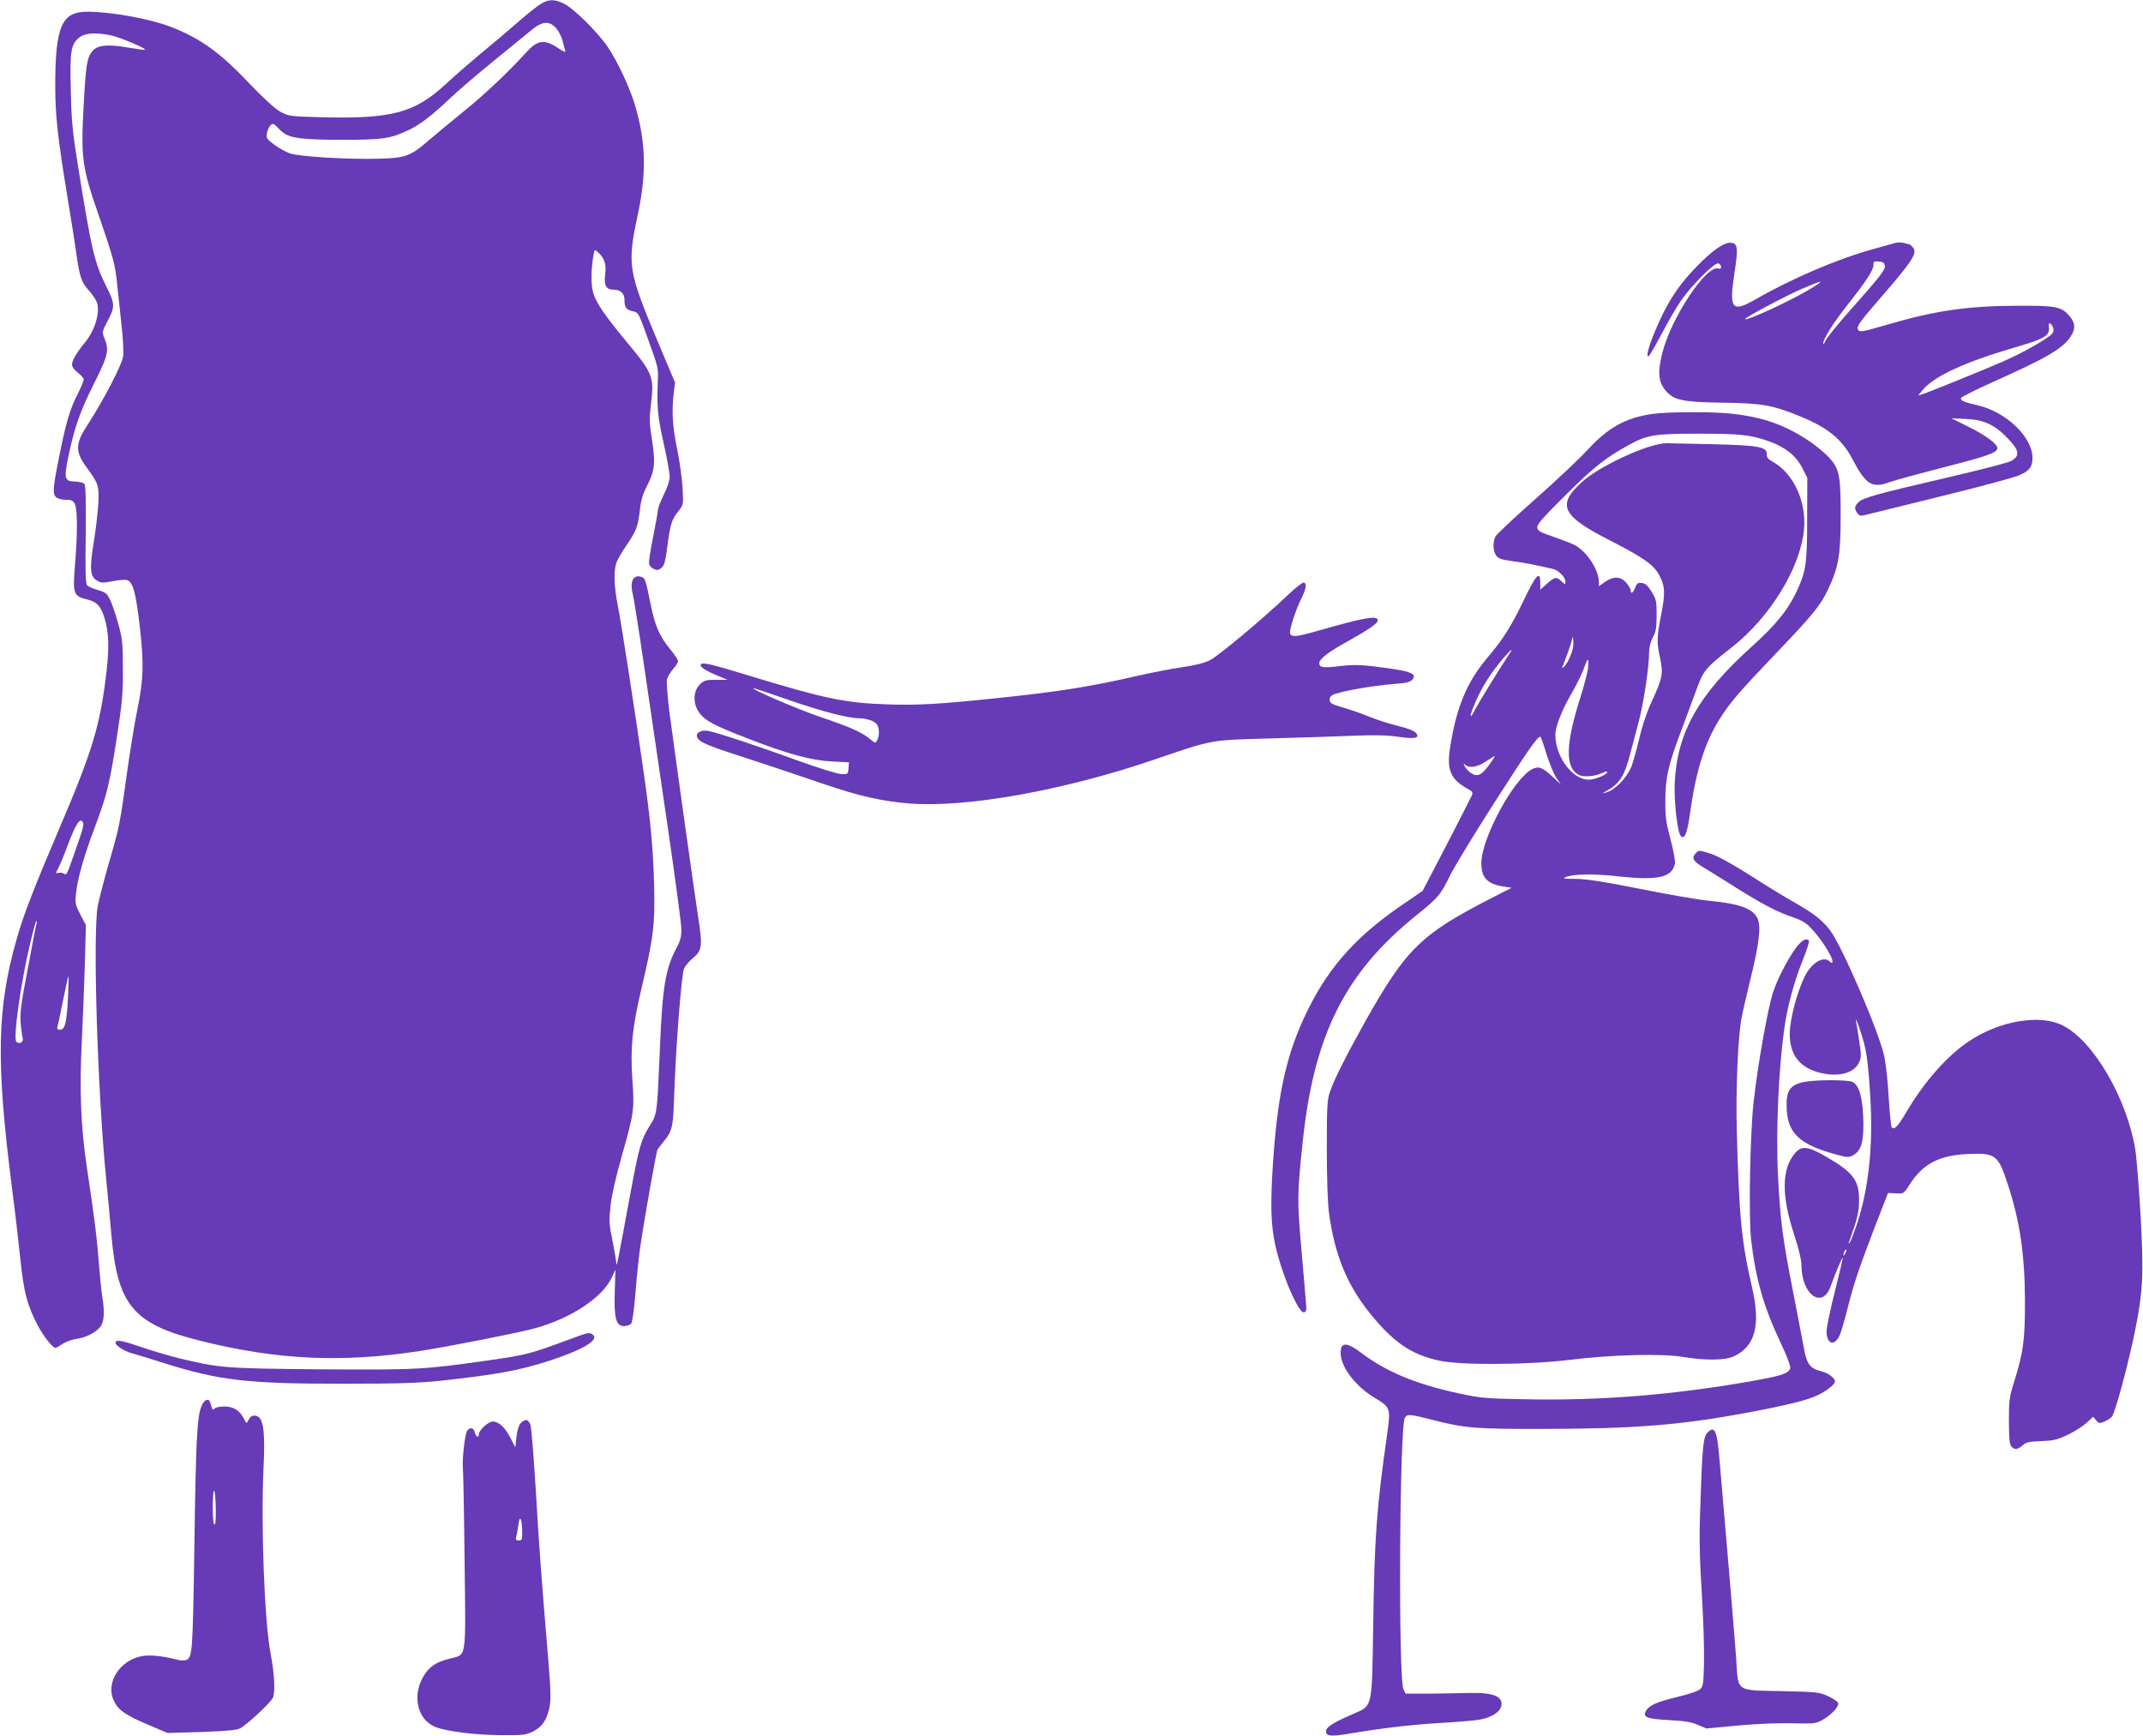
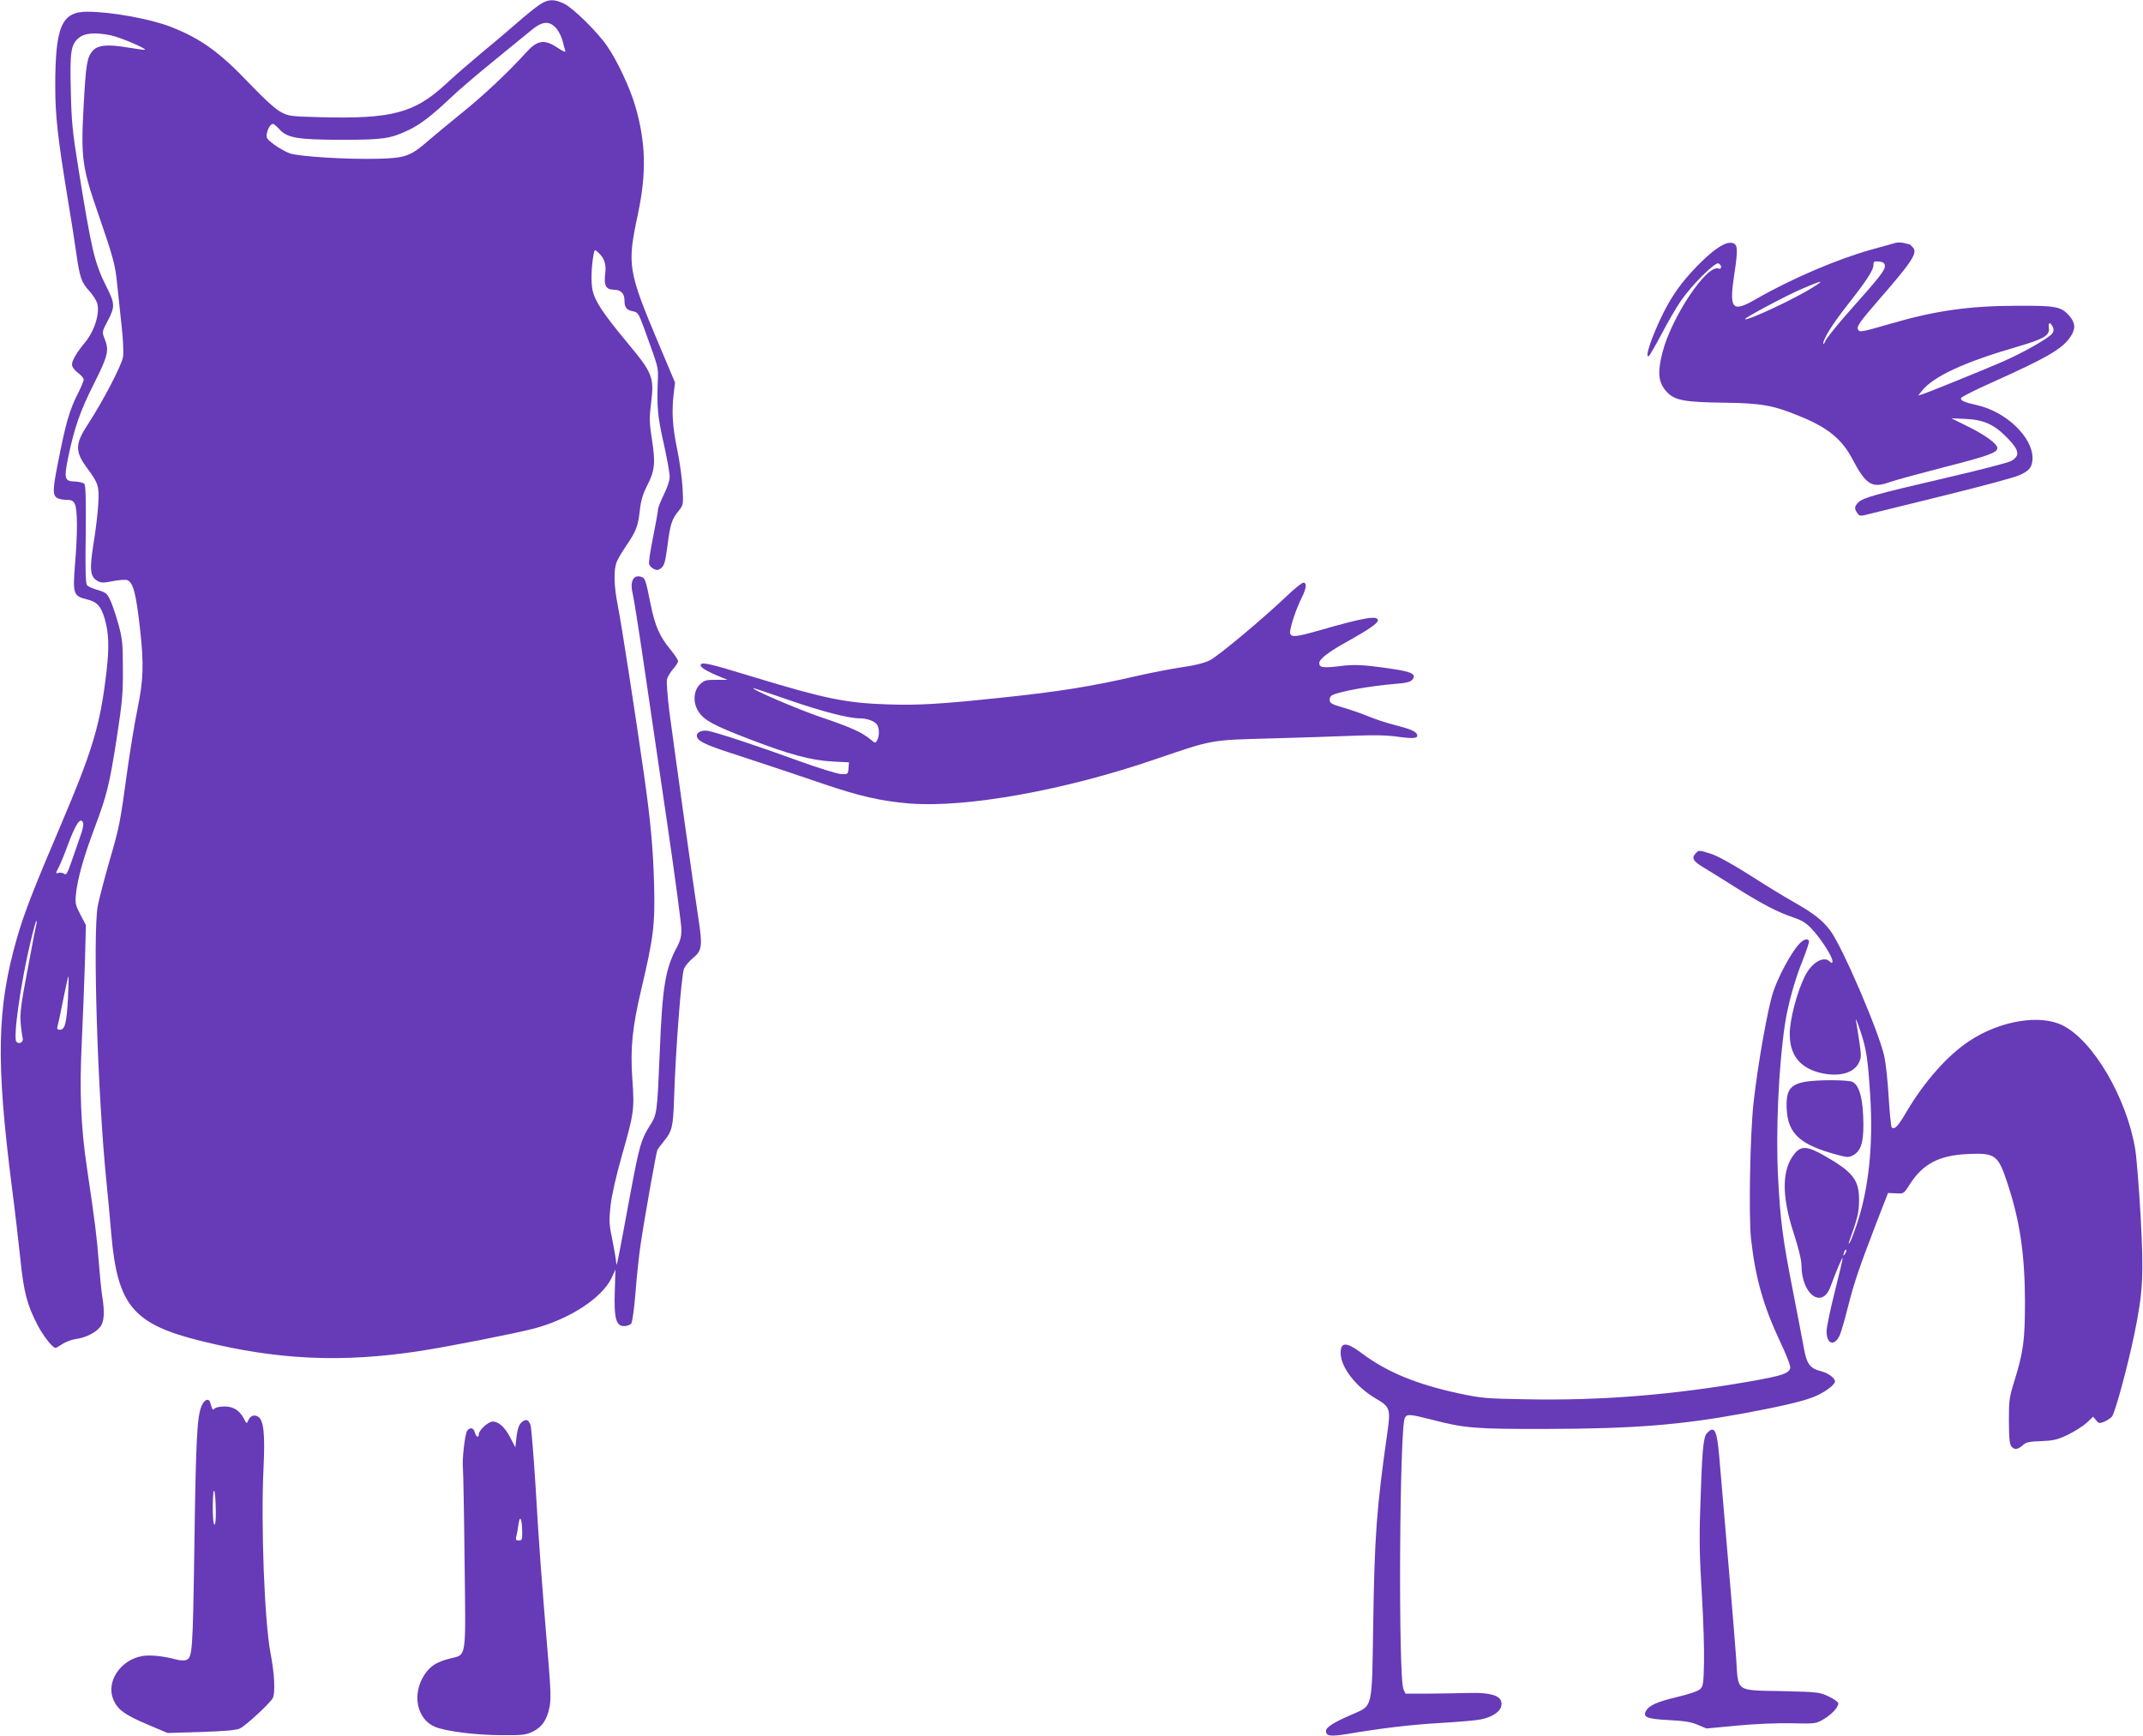
<svg xmlns="http://www.w3.org/2000/svg" version="1.0" width="1280pt" height="1037pt" viewBox="0 0 1280 1037" preserveAspectRatio="xMidYMid meet">
  <g transform="translate(0,1037) scale(0.1,-0.1)" fill="#673ab7" stroke="none">
    <path d="M3223 10342 c-23 -15 -84 -64 -135 -109 -51 -45 -147 -126 -213 -180 -66 -55 -162 -138 -212 -185 -189 -174 -323 -209 -748 -198 -185 5 -191 6 -241 33 -33 19 -98 78 -183 167 -177 187 -291 269 -469 339 -122 48 -358 91 -501 91 -153 0 -191 -88 -191 -445 0 -176 15 -310 75 -675 20 -118 42 -261 50 -318 21 -148 31 -178 76 -227 22 -24 45 -59 50 -78 16 -60 -17 -165 -74 -233 -46 -55 -77 -107 -77 -130 0 -15 13 -33 35 -50 19 -14 35 -33 35 -40 0 -8 -14 -43 -31 -77 -55 -107 -76 -182 -124 -427 -29 -147 -31 -183 -8 -201 9 -8 34 -14 57 -14 33 0 43 -5 53 -25 16 -32 17 -172 1 -361 -14 -176 -10 -189 72 -209 59 -14 83 -40 105 -114 25 -84 28 -172 11 -318 -37 -318 -82 -467 -276 -923 -156 -365 -219 -527 -258 -665 -121 -420 -127 -737 -31 -1490 17 -129 39 -320 50 -424 21 -205 41 -280 104 -401 35 -66 89 -135 107 -135 4 0 23 11 42 24 19 12 55 26 80 29 58 8 118 38 145 73 24 30 27 90 11 186 -5 32 -14 122 -20 200 -12 156 -24 249 -70 558 -38 254 -46 466 -31 770 6 124 14 329 18 455 l6 230 -33 63 c-30 58 -32 68 -26 125 9 88 46 220 110 390 76 203 89 257 133 537 33 215 38 266 37 415 0 152 -3 180 -27 268 -15 53 -36 117 -48 142 -19 40 -27 47 -74 61 -29 8 -59 21 -65 29 -9 11 -11 92 -8 304 2 215 0 293 -9 302 -6 6 -31 12 -54 13 -64 2 -68 15 -41 148 37 176 70 271 154 438 84 167 91 198 62 269 -15 39 -15 40 21 108 42 80 42 101 -10 202 -71 142 -88 217 -166 701 -36 222 -42 283 -46 465 -6 237 0 279 48 319 35 29 97 34 191 15 51 -10 212 -78 204 -86 -2 -2 -47 4 -101 13 -123 21 -181 15 -212 -20 -34 -40 -40 -80 -54 -338 -16 -300 -8 -360 87 -633 92 -267 102 -304 114 -424 6 -58 18 -168 26 -244 9 -77 13 -161 9 -188 -7 -48 -118 -262 -213 -408 -74 -113 -74 -159 -2 -256 68 -92 73 -108 67 -215 -3 -52 -15 -157 -28 -234 -25 -158 -21 -201 23 -225 22 -13 35 -13 91 -2 36 7 74 10 85 7 37 -12 54 -76 78 -288 24 -215 21 -308 -15 -483 -17 -82 -44 -249 -61 -370 -43 -315 -46 -330 -107 -540 -30 -104 -61 -224 -69 -265 -31 -171 -1 -1124 51 -1640 8 -80 22 -225 30 -323 37 -425 131 -536 537 -636 454 -113 841 -131 1303 -60 172 26 566 104 683 134 215 57 410 184 466 305 l22 48 -4 -131 c-5 -160 7 -207 56 -207 16 0 35 7 42 15 7 8 18 87 26 187 7 95 21 223 30 283 23 157 94 557 101 569 4 6 21 29 39 51 49 60 54 85 60 249 9 291 44 748 60 782 8 17 33 46 54 63 53 43 57 72 31 239 -23 146 -136 956 -173 1232 -11 91 -18 178 -14 193 3 14 20 42 36 61 17 18 30 40 30 47 0 8 -20 39 -45 69 -66 80 -93 142 -120 276 -28 141 -32 152 -55 159 -47 15 -69 -28 -51 -100 6 -24 36 -212 66 -417 30 -205 93 -635 140 -954 47 -320 85 -606 85 -636 0 -42 -7 -69 -29 -109 -67 -126 -85 -237 -100 -614 -16 -380 -16 -379 -61 -450 -51 -81 -62 -120 -116 -410 -73 -395 -82 -442 -83 -410 -1 17 -11 78 -23 137 -20 97 -21 115 -11 210 8 65 33 175 68 298 72 253 75 275 62 454 -13 188 0 310 53 536 73 308 83 387 77 625 -6 219 -21 383 -62 670 -54 378 -136 906 -155 999 -23 115 -26 213 -6 261 8 19 32 60 54 92 62 91 72 118 83 209 7 66 18 102 44 153 46 89 51 136 29 276 -16 102 -16 127 -5 218 19 154 9 179 -141 359 -145 175 -195 249 -209 316 -10 50 -7 141 7 215 6 28 6 28 26 10 38 -34 50 -70 43 -128 -9 -69 4 -95 50 -95 42 0 65 -22 65 -63 0 -43 11 -58 50 -66 30 -6 34 -12 67 -101 89 -246 85 -230 82 -315 -6 -159 -1 -212 35 -372 20 -89 36 -179 36 -200 0 -23 -14 -65 -35 -107 -19 -39 -35 -79 -35 -90 0 -12 -14 -85 -29 -163 -16 -78 -27 -151 -24 -161 2 -11 15 -24 28 -30 19 -9 28 -8 45 6 18 15 24 38 36 127 17 134 26 163 66 212 30 38 30 38 25 138 -3 55 -17 159 -32 230 -28 136 -34 225 -21 335 l8 65 -97 230 c-185 440 -190 471 -125 775 52 246 48 427 -15 645 -31 107 -106 268 -166 356 -57 85 -204 230 -260 257 -60 29 -95 28 -146 -6z m102 -144 c13 -16 29 -48 35 -71 6 -23 13 -50 16 -59 4 -13 -8 -8 -46 17 -78 52 -120 46 -186 -27 -100 -111 -251 -254 -374 -353 -74 -60 -168 -138 -209 -173 -109 -95 -139 -106 -301 -110 -186 -5 -474 13 -529 32 -24 9 -66 32 -93 52 -45 34 -49 40 -44 67 6 32 23 57 37 57 5 0 21 -14 36 -30 48 -54 107 -64 368 -65 251 0 295 6 403 57 71 33 141 87 257 197 44 42 159 140 255 218 96 78 194 158 218 178 70 60 114 64 157 13z m-2828 -4743 c3 -9 -4 -44 -17 -78 -12 -34 -35 -102 -52 -150 -25 -72 -33 -86 -44 -76 -8 6 -23 9 -34 6 -19 -5 -19 -5 1 34 11 22 33 75 49 119 52 141 81 185 97 145z m-280 -607 c-4 -13 -27 -133 -52 -268 -38 -198 -46 -258 -42 -315 3 -38 9 -80 12 -92 8 -26 -19 -43 -37 -25 -21 21 26 353 83 591 17 72 33 131 36 131 3 0 3 -10 0 -22z m189 -440 c-8 -148 -18 -188 -48 -188 -16 0 -19 5 -14 23 4 12 19 84 34 159 15 76 29 138 31 138 2 0 0 -60 -3 -132z" />
    <path d="M11320 8919 c-14 -4 -77 -22 -140 -39 -205 -57 -479 -174 -691 -296 -144 -83 -162 -63 -130 150 25 161 21 186 -26 186 -40 0 -110 -50 -199 -142 -89 -92 -143 -167 -198 -275 -70 -141 -116 -277 -87 -259 5 4 40 64 77 134 37 70 88 159 115 197 64 93 202 230 223 222 9 -4 16 -13 16 -21 0 -10 -6 -13 -15 -10 -70 27 -281 -290 -335 -500 -32 -126 -25 -183 28 -239 46 -48 104 -59 337 -62 230 -3 296 -15 463 -84 162 -67 244 -135 306 -252 80 -153 117 -177 221 -139 33 12 181 52 328 90 263 67 317 87 317 114 0 25 -71 77 -174 128 l-101 50 86 -4 c111 -5 174 -35 253 -118 68 -71 72 -102 19 -133 -17 -10 -195 -56 -394 -102 -414 -96 -492 -118 -519 -145 -24 -24 -25 -39 -6 -65 14 -19 16 -19 82 -2 38 9 241 59 450 111 210 52 405 104 433 117 62 26 81 50 81 104 0 125 -158 276 -330 315 -77 17 -102 28 -97 43 2 6 84 48 183 92 332 149 422 201 471 274 32 47 29 83 -7 125 -49 55 -79 61 -310 60 -293 -1 -490 -29 -767 -110 -169 -49 -178 -50 -186 -30 -7 18 14 47 123 173 204 234 237 285 204 317 -8 9 -16 16 -17 16 -1 0 -16 4 -32 8 -17 5 -41 5 -55 1z m-62 -135 c4 -25 -29 -67 -208 -268 -73 -82 -138 -163 -146 -180 -7 -17 -13 -25 -14 -18 0 28 54 115 145 231 116 148 155 207 155 239 0 20 4 23 33 20 24 -2 33 -8 35 -24z m-428 -129 c-108 -69 -395 -203 -407 -191 -7 6 246 141 340 181 124 53 139 55 67 10z m1430 -235 c7 -14 8 -26 0 -39 -13 -25 -181 -121 -303 -173 -118 -51 -445 -184 -476 -193 l-24 -7 22 27 c68 87 257 174 576 266 154 45 189 66 183 111 -5 33 7 37 22 8z" />
-     <path d="M9871 7898 c-161 -23 -264 -80 -388 -214 -48 -53 -190 -186 -314 -296 -125 -110 -232 -211 -238 -224 -16 -37 -13 -89 7 -114 13 -16 34 -23 88 -30 39 -5 104 -16 145 -25 41 -9 86 -18 101 -22 35 -7 78 -49 78 -76 0 -20 0 -20 -23 1 -31 29 -40 28 -87 -14 l-40 -36 0 41 c0 79 -26 50 -107 -121 -67 -139 -119 -220 -203 -319 -128 -149 -193 -305 -230 -553 -19 -127 7 -183 108 -238 24 -13 30 -21 25 -35 -4 -10 -72 -143 -151 -296 l-145 -278 -101 -69 c-282 -189 -451 -373 -581 -635 -135 -270 -189 -522 -216 -993 -12 -231 -5 -337 32 -475 46 -169 129 -350 157 -345 13 3 16 12 14 38 -1 19 -14 168 -28 330 -27 310 -26 336 7 650 67 639 252 1009 676 1351 136 110 146 122 207 246 24 48 141 241 261 428 198 309 257 395 275 395 3 0 20 -46 37 -103 18 -56 44 -121 59 -142 l27 -40 -50 46 c-60 57 -83 65 -122 45 -110 -57 -300 -408 -303 -558 -1 -90 35 -128 134 -143 l47 -7 -127 -65 c-416 -214 -504 -300 -750 -738 -111 -199 -184 -343 -208 -415 -17 -49 -19 -88 -19 -340 0 -183 5 -321 13 -385 34 -246 105 -423 238 -590 144 -181 253 -256 424 -292 129 -27 530 -25 780 6 255 31 545 38 672 17 133 -22 252 -21 303 3 129 59 163 187 109 416 -61 264 -77 420 -90 925 -7 245 6 552 27 675 6 33 31 141 55 240 53 215 64 316 40 363 -30 57 -107 85 -286 102 -63 6 -249 38 -412 71 -221 44 -319 59 -385 60 -70 0 -83 2 -63 10 49 20 168 22 327 4 227 -24 310 -5 327 76 3 18 -7 74 -26 146 -27 101 -32 135 -31 233 0 137 18 214 100 430 30 80 70 188 89 240 39 106 52 122 208 244 227 178 409 473 431 702 16 166 -61 336 -186 406 -29 16 -37 26 -36 46 3 43 -53 53 -323 59 -129 3 -253 6 -276 6 -104 0 -397 -134 -502 -229 -156 -140 -126 -204 165 -352 208 -107 264 -147 297 -214 32 -63 33 -103 6 -240 -24 -124 -25 -155 -4 -250 19 -91 14 -117 -46 -248 -32 -68 -60 -150 -79 -232 -17 -70 -38 -144 -46 -165 -30 -72 -100 -143 -155 -157 -22 -6 -21 -5 5 10 78 43 107 88 140 214 12 47 37 139 54 204 30 115 61 323 61 414 0 25 9 60 22 85 19 35 23 58 23 133 0 83 -2 94 -30 140 -23 37 -38 50 -58 52 -24 3 -30 -2 -40 -27 -12 -32 -27 -41 -27 -17 0 8 -12 28 -26 45 -33 39 -75 41 -127 6 l-37 -26 0 24 c0 73 -71 182 -143 221 -19 10 -77 32 -128 50 -79 27 -95 35 -97 55 -3 18 31 57 170 195 169 168 239 223 378 299 108 60 155 67 415 67 248 0 311 -7 420 -45 98 -35 163 -87 200 -160 l30 -59 -1 -245 c0 -274 -7 -317 -69 -446 -52 -106 -121 -189 -261 -316 -319 -287 -446 -511 -461 -814 -5 -112 16 -298 37 -319 22 -22 39 22 54 134 35 252 87 420 173 559 64 103 118 166 343 401 218 228 265 286 309 380 63 135 75 203 75 435 1 241 -7 283 -65 348 -21 24 -72 67 -113 96 -146 100 -280 149 -470 170 -112 13 -384 12 -475 -1z m-492 -1447 c-11 -28 -28 -56 -37 -63 -14 -11 -15 -10 -7 7 28 68 55 149 57 168 1 12 3 3 5 -20 3 -28 -3 -59 -18 -92z m-365 12 c-58 -87 -179 -285 -201 -326 -38 -76 -39 -48 0 40 38 90 95 179 164 259 51 59 66 69 37 27z m471 -85 c-4 -29 -25 -109 -47 -178 -88 -278 -90 -415 -8 -458 29 -15 99 -9 141 12 16 8 29 10 29 5 0 -12 -49 -36 -93 -44 -100 -19 -217 125 -217 267 0 46 36 139 87 229 46 80 71 131 93 192 15 43 22 32 15 -25z m-595 -582 c-45 -60 -68 -68 -108 -40 -12 8 -27 25 -33 37 -9 18 -9 20 2 10 24 -23 74 -15 125 20 27 18 51 32 52 31 2 -1 -15 -28 -38 -58z" />
    <path d="M7692 6816 c-149 -142 -417 -366 -467 -390 -32 -16 -92 -31 -165 -41 -63 -9 -180 -32 -260 -50 -282 -65 -473 -96 -840 -134 -342 -36 -480 -44 -654 -38 -255 8 -379 34 -816 167 -249 76 -295 87 -304 71 -8 -13 27 -36 101 -67 l58 -24 -68 0 c-62 0 -71 -3 -98 -29 -38 -39 -41 -110 -6 -162 35 -52 87 -80 297 -161 243 -94 374 -129 503 -136 l98 -5 -3 -36 c-3 -35 -4 -36 -44 -34 -22 1 -139 37 -260 81 -236 86 -481 167 -535 177 -44 8 -79 -15 -63 -42 16 -28 67 -49 311 -127 125 -41 320 -106 433 -145 222 -76 354 -106 525 -120 341 -26 929 80 1470 266 343 117 321 113 690 123 176 5 398 12 492 16 121 5 200 3 262 -6 94 -13 124 -10 115 13 -7 19 -39 33 -137 58 -45 11 -116 35 -157 52 -41 17 -109 40 -150 52 -61 17 -76 25 -78 42 -2 13 4 25 15 31 44 23 231 56 380 68 59 4 86 11 97 23 30 33 1 49 -124 67 -173 25 -218 27 -313 15 -96 -11 -117 -8 -117 19 0 24 54 66 170 130 127 71 180 108 180 125 0 31 -82 17 -350 -60 -136 -39 -165 -42 -174 -19 -7 18 33 144 69 214 28 56 32 90 10 90 -8 0 -50 -33 -93 -74z m-2985 -625 c198 -69 361 -111 426 -111 47 0 95 -18 107 -40 13 -24 13 -66 -1 -91 -10 -19 -11 -19 -41 6 -49 41 -117 72 -301 134 -140 48 -421 169 -396 171 4 0 97 -31 206 -69z" />
    <path d="M10126 5271 c-24 -26 -11 -47 53 -84 31 -19 117 -72 191 -119 156 -98 248 -146 341 -177 48 -16 76 -32 106 -64 42 -44 89 -110 117 -165 18 -35 14 -54 -6 -34 -35 35 -107 -7 -147 -87 -47 -93 -91 -260 -91 -346 0 -123 57 -198 173 -230 113 -30 209 -7 240 58 15 31 15 43 2 130 -8 53 -17 109 -20 124 -2 15 9 -11 25 -59 38 -111 47 -173 61 -396 18 -295 -9 -551 -81 -767 -17 -49 -35 -97 -41 -105 -9 -12 -9 -11 -4 5 49 135 59 176 59 245 1 123 -35 170 -211 270 -97 55 -135 58 -173 11 -78 -93 -80 -251 -6 -477 29 -89 46 -160 46 -190 0 -175 124 -266 174 -127 30 82 68 174 72 170 2 -2 -19 -91 -46 -198 -27 -107 -50 -215 -50 -240 0 -77 46 -92 78 -25 7 15 29 88 48 164 39 155 68 238 169 502 l72 185 47 -2 c46 -3 47 -3 81 51 81 126 176 176 351 184 164 7 179 -5 237 -183 72 -219 101 -418 102 -695 0 -236 -9 -304 -66 -487 -28 -89 -30 -110 -30 -232 1 -109 4 -138 17 -152 18 -20 38 -16 70 13 16 15 40 19 106 21 73 3 95 8 159 38 41 20 91 52 113 72 l38 36 18 -21 c15 -20 20 -20 48 -9 17 7 38 21 46 30 19 21 95 302 136 501 50 246 55 341 36 694 -10 170 -24 350 -32 400 -50 307 -251 651 -434 742 -135 68 -375 28 -557 -93 -131 -86 -271 -245 -376 -424 -50 -85 -72 -109 -88 -92 -4 4 -12 85 -18 178 -5 94 -17 204 -26 245 -31 145 -253 662 -325 755 -48 62 -97 100 -220 170 -47 26 -163 97 -258 158 -107 68 -195 116 -233 128 -74 23 -72 23 -93 0z m895 -2388 c-12 -20 -14 -14 -5 12 4 9 9 14 11 11 3 -2 0 -13 -6 -23z" />
    <path d="M10747 4733 c-48 -51 -127 -197 -157 -291 -32 -99 -90 -424 -116 -656 -21 -188 -30 -681 -15 -817 27 -236 74 -401 176 -617 38 -81 61 -141 58 -153 -9 -32 -48 -45 -233 -78 -468 -82 -898 -117 -1347 -108 -239 4 -268 7 -399 35 -252 54 -431 128 -579 239 -94 71 -130 70 -127 -3 3 -83 92 -197 207 -265 89 -52 92 -62 71 -210 -64 -449 -76 -610 -84 -1149 -8 -506 -1 -474 -128 -530 -113 -49 -154 -76 -154 -99 0 -30 29 -33 127 -17 206 35 383 56 560 66 103 6 210 15 237 21 64 12 114 44 122 76 16 61 -44 86 -196 82 -58 -2 -166 -3 -240 -4 l-135 0 -12 26 c-32 65 -24 1561 8 1621 13 24 28 23 162 -11 196 -51 258 -56 682 -55 520 1 799 23 1180 93 247 46 380 78 441 108 58 28 104 65 104 83 0 20 -40 50 -84 61 -65 16 -85 43 -102 140 -9 46 -37 197 -64 334 -62 314 -77 430 -90 691 -14 265 4 661 41 904 17 116 59 268 105 381 24 61 42 114 39 120 -11 16 -31 10 -58 -18z" />
    <path d="M10787 3910 c-96 -16 -121 -52 -115 -165 7 -147 82 -214 306 -273 56 -15 65 -15 90 -2 46 26 62 72 62 185 -1 148 -23 234 -66 254 -28 12 -203 13 -277 1z" />
-     <path d="M3410 2374 c-248 -92 -261 -95 -495 -129 -386 -55 -431 -57 -1005 -53 -570 5 -601 8 -845 67 -66 17 -171 48 -234 70 -105 36 -141 42 -141 21 0 -16 53 -50 94 -61 22 -6 111 -33 196 -60 329 -104 502 -124 1080 -123 316 0 440 4 565 17 350 38 482 63 665 123 200 66 295 125 248 155 -19 12 -23 12 -128 -27z" />
    <path d="M1204 1973 c-27 -62 -34 -199 -43 -838 -10 -644 -11 -667 -52 -680 -10 -3 -35 -2 -56 4 -80 21 -160 29 -206 20 -130 -24 -216 -156 -169 -262 26 -59 68 -89 207 -148 l116 -49 202 6 c144 5 210 11 230 21 38 19 178 149 196 181 16 30 11 144 -13 268 -37 195 -58 770 -42 1106 10 205 1 289 -34 308 -24 13 -45 4 -57 -23 -10 -21 -10 -21 -26 10 -26 50 -63 73 -116 73 -26 0 -52 -5 -59 -12 -12 -12 -12 -12 -27 37 -8 27 -36 16 -51 -22z m85 -626 c1 -57 -3 -86 -9 -82 -6 4 -10 53 -9 118 2 131 16 102 18 -36z" />
    <path d="M3111 1871 c-12 -12 -21 -41 -26 -82 l-7 -63 -29 56 c-32 63 -70 98 -106 98 -27 0 -83 -52 -83 -76 0 -24 -17 -16 -24 11 -7 28 -27 33 -45 11 -14 -17 -32 -176 -26 -226 2 -19 7 -269 10 -556 7 -599 14 -553 -90 -580 -78 -20 -116 -45 -149 -95 -78 -117 -46 -269 64 -313 66 -26 235 -48 390 -49 132 -1 149 1 192 21 56 28 84 69 100 145 9 44 8 98 -6 269 -44 527 -57 705 -76 1033 -12 193 -26 365 -31 383 -12 36 -30 41 -58 13z m8 -648 c1 -47 -1 -53 -20 -53 -18 0 -20 4 -15 25 4 14 9 46 13 72 8 59 21 33 22 -44z" />
    <path d="M10195 1810 c-22 -24 -29 -105 -40 -465 -6 -164 -3 -290 10 -495 9 -151 15 -337 13 -412 -3 -122 -5 -140 -23 -156 -12 -12 -67 -30 -137 -47 -121 -29 -169 -50 -187 -84 -20 -37 7 -47 138 -54 92 -5 132 -11 171 -28 l52 -22 181 17 c107 10 242 16 327 14 143 -3 146 -3 192 24 49 29 88 71 88 95 0 8 -26 26 -57 41 -56 26 -65 27 -280 32 -281 6 -260 -9 -273 196 -9 124 -45 558 -101 1204 -14 161 -29 189 -74 140z" />
  </g>
</svg>